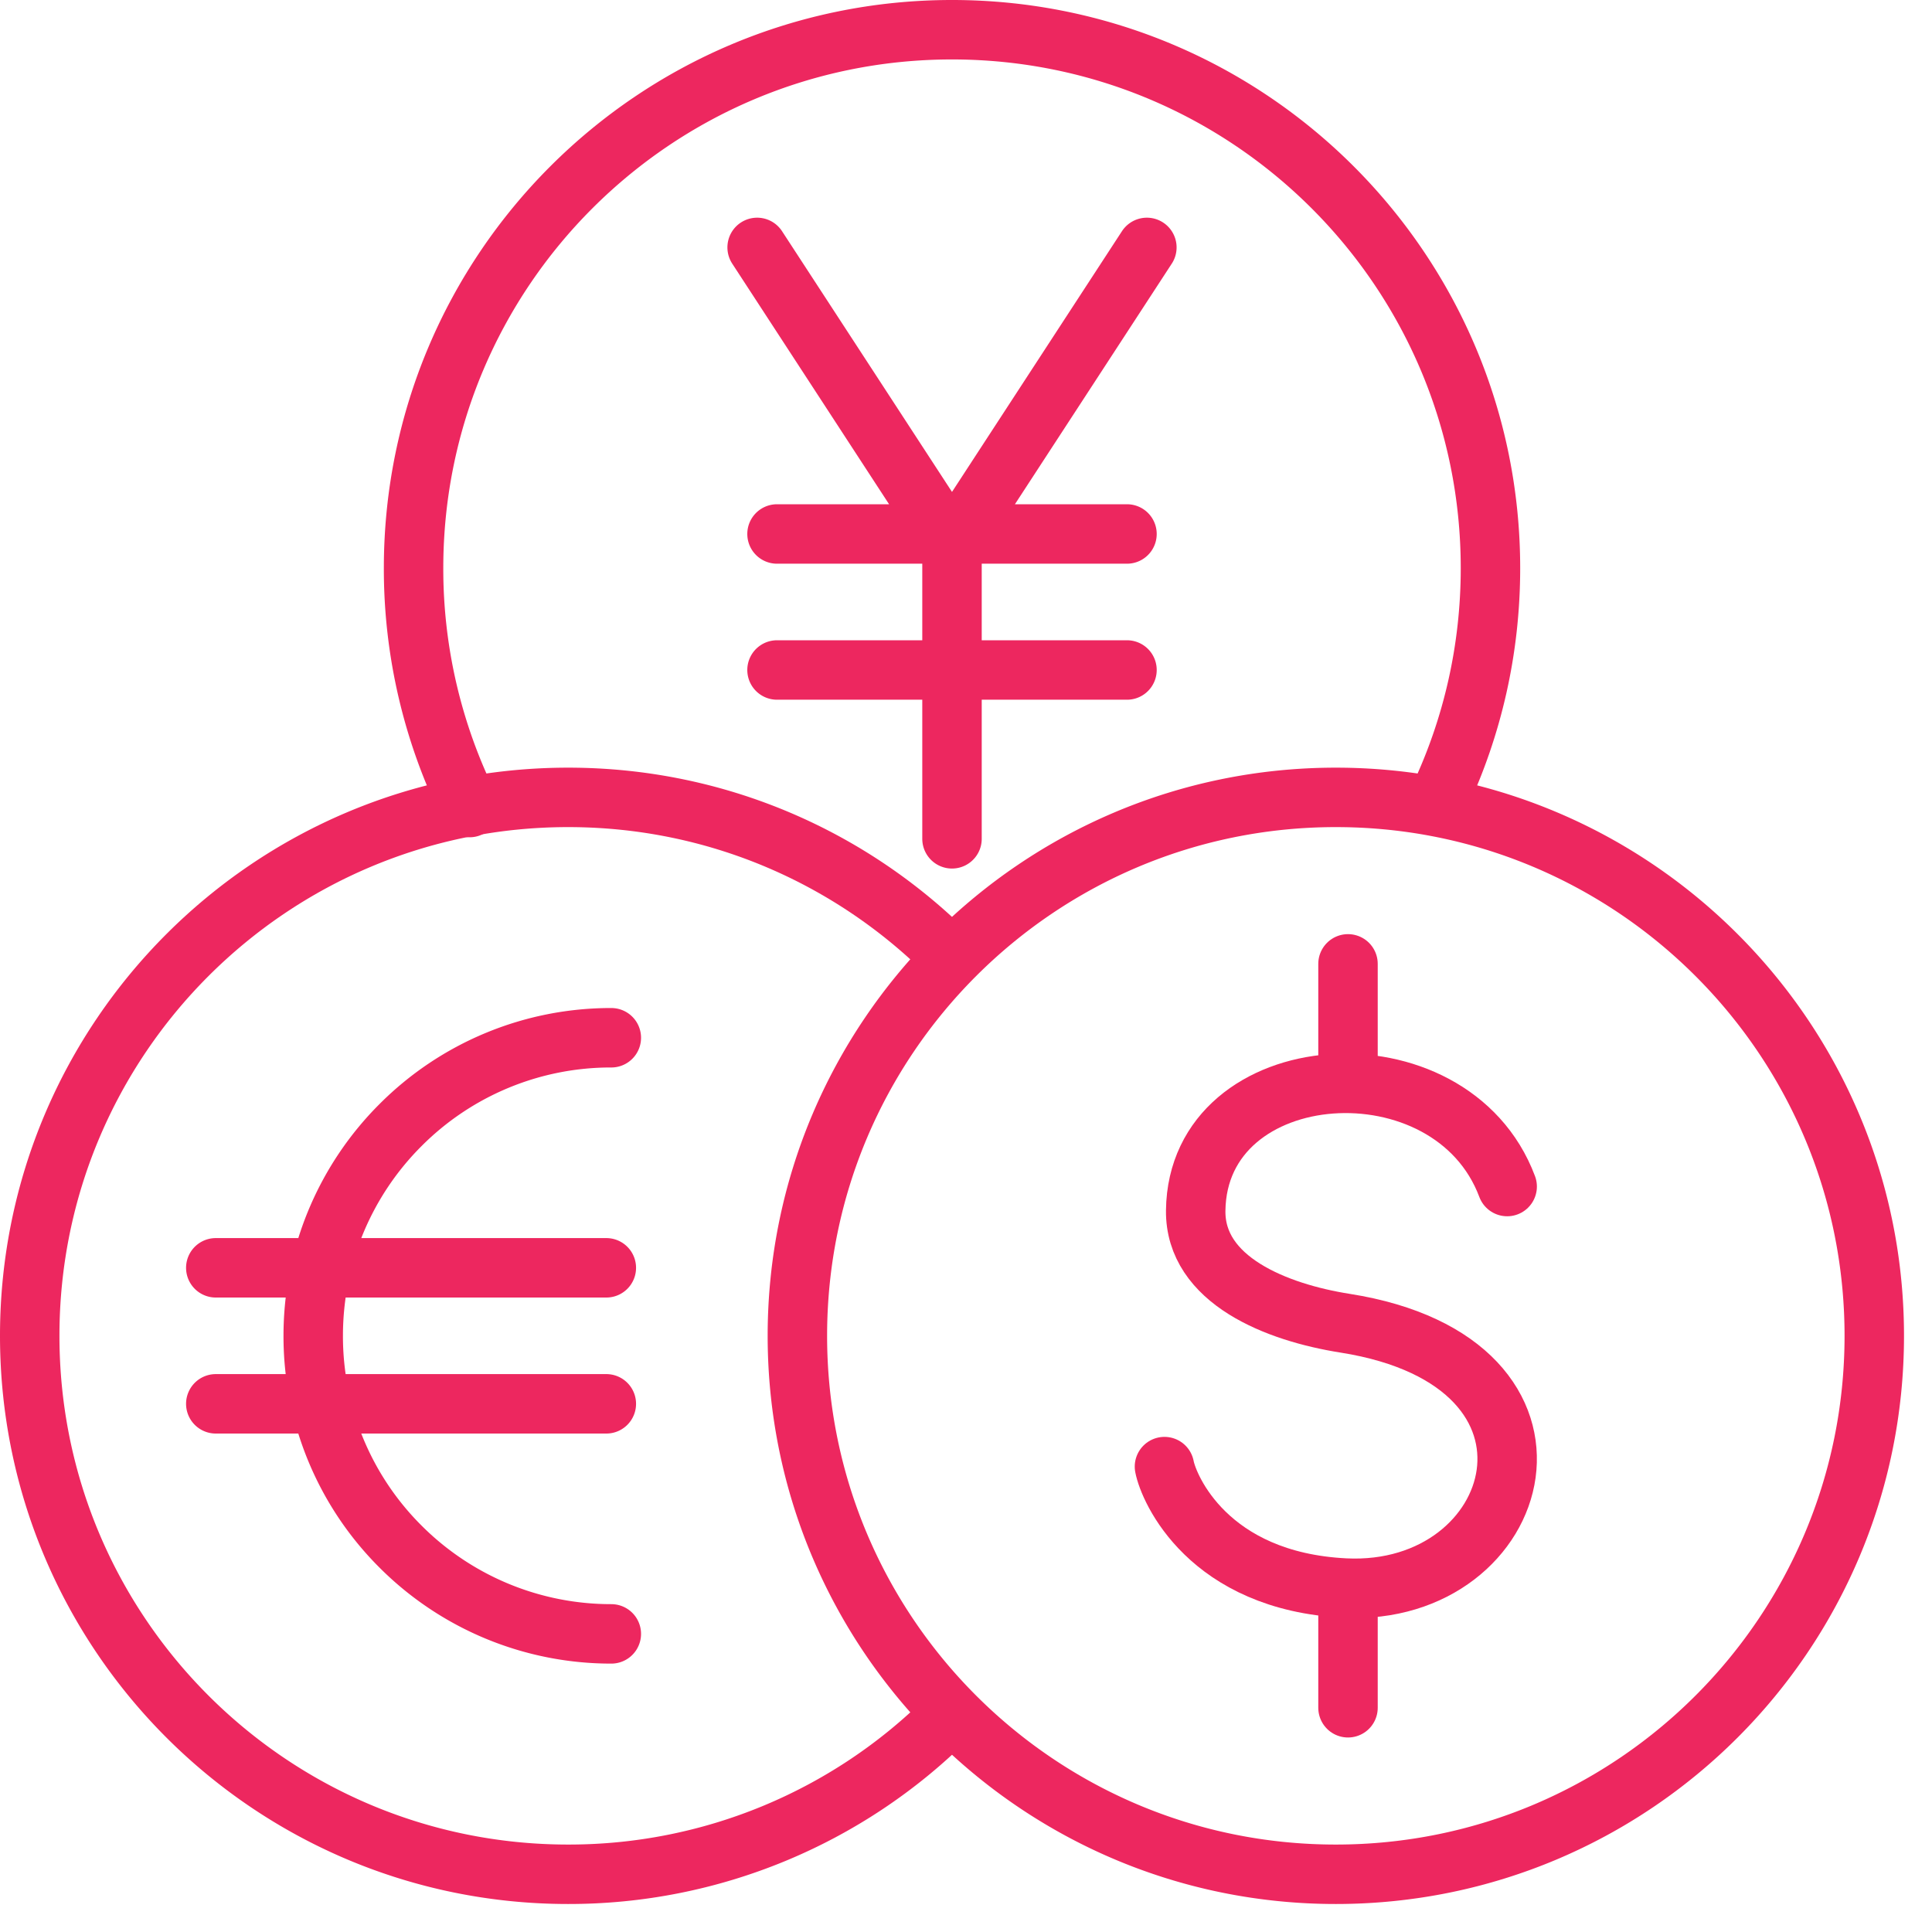
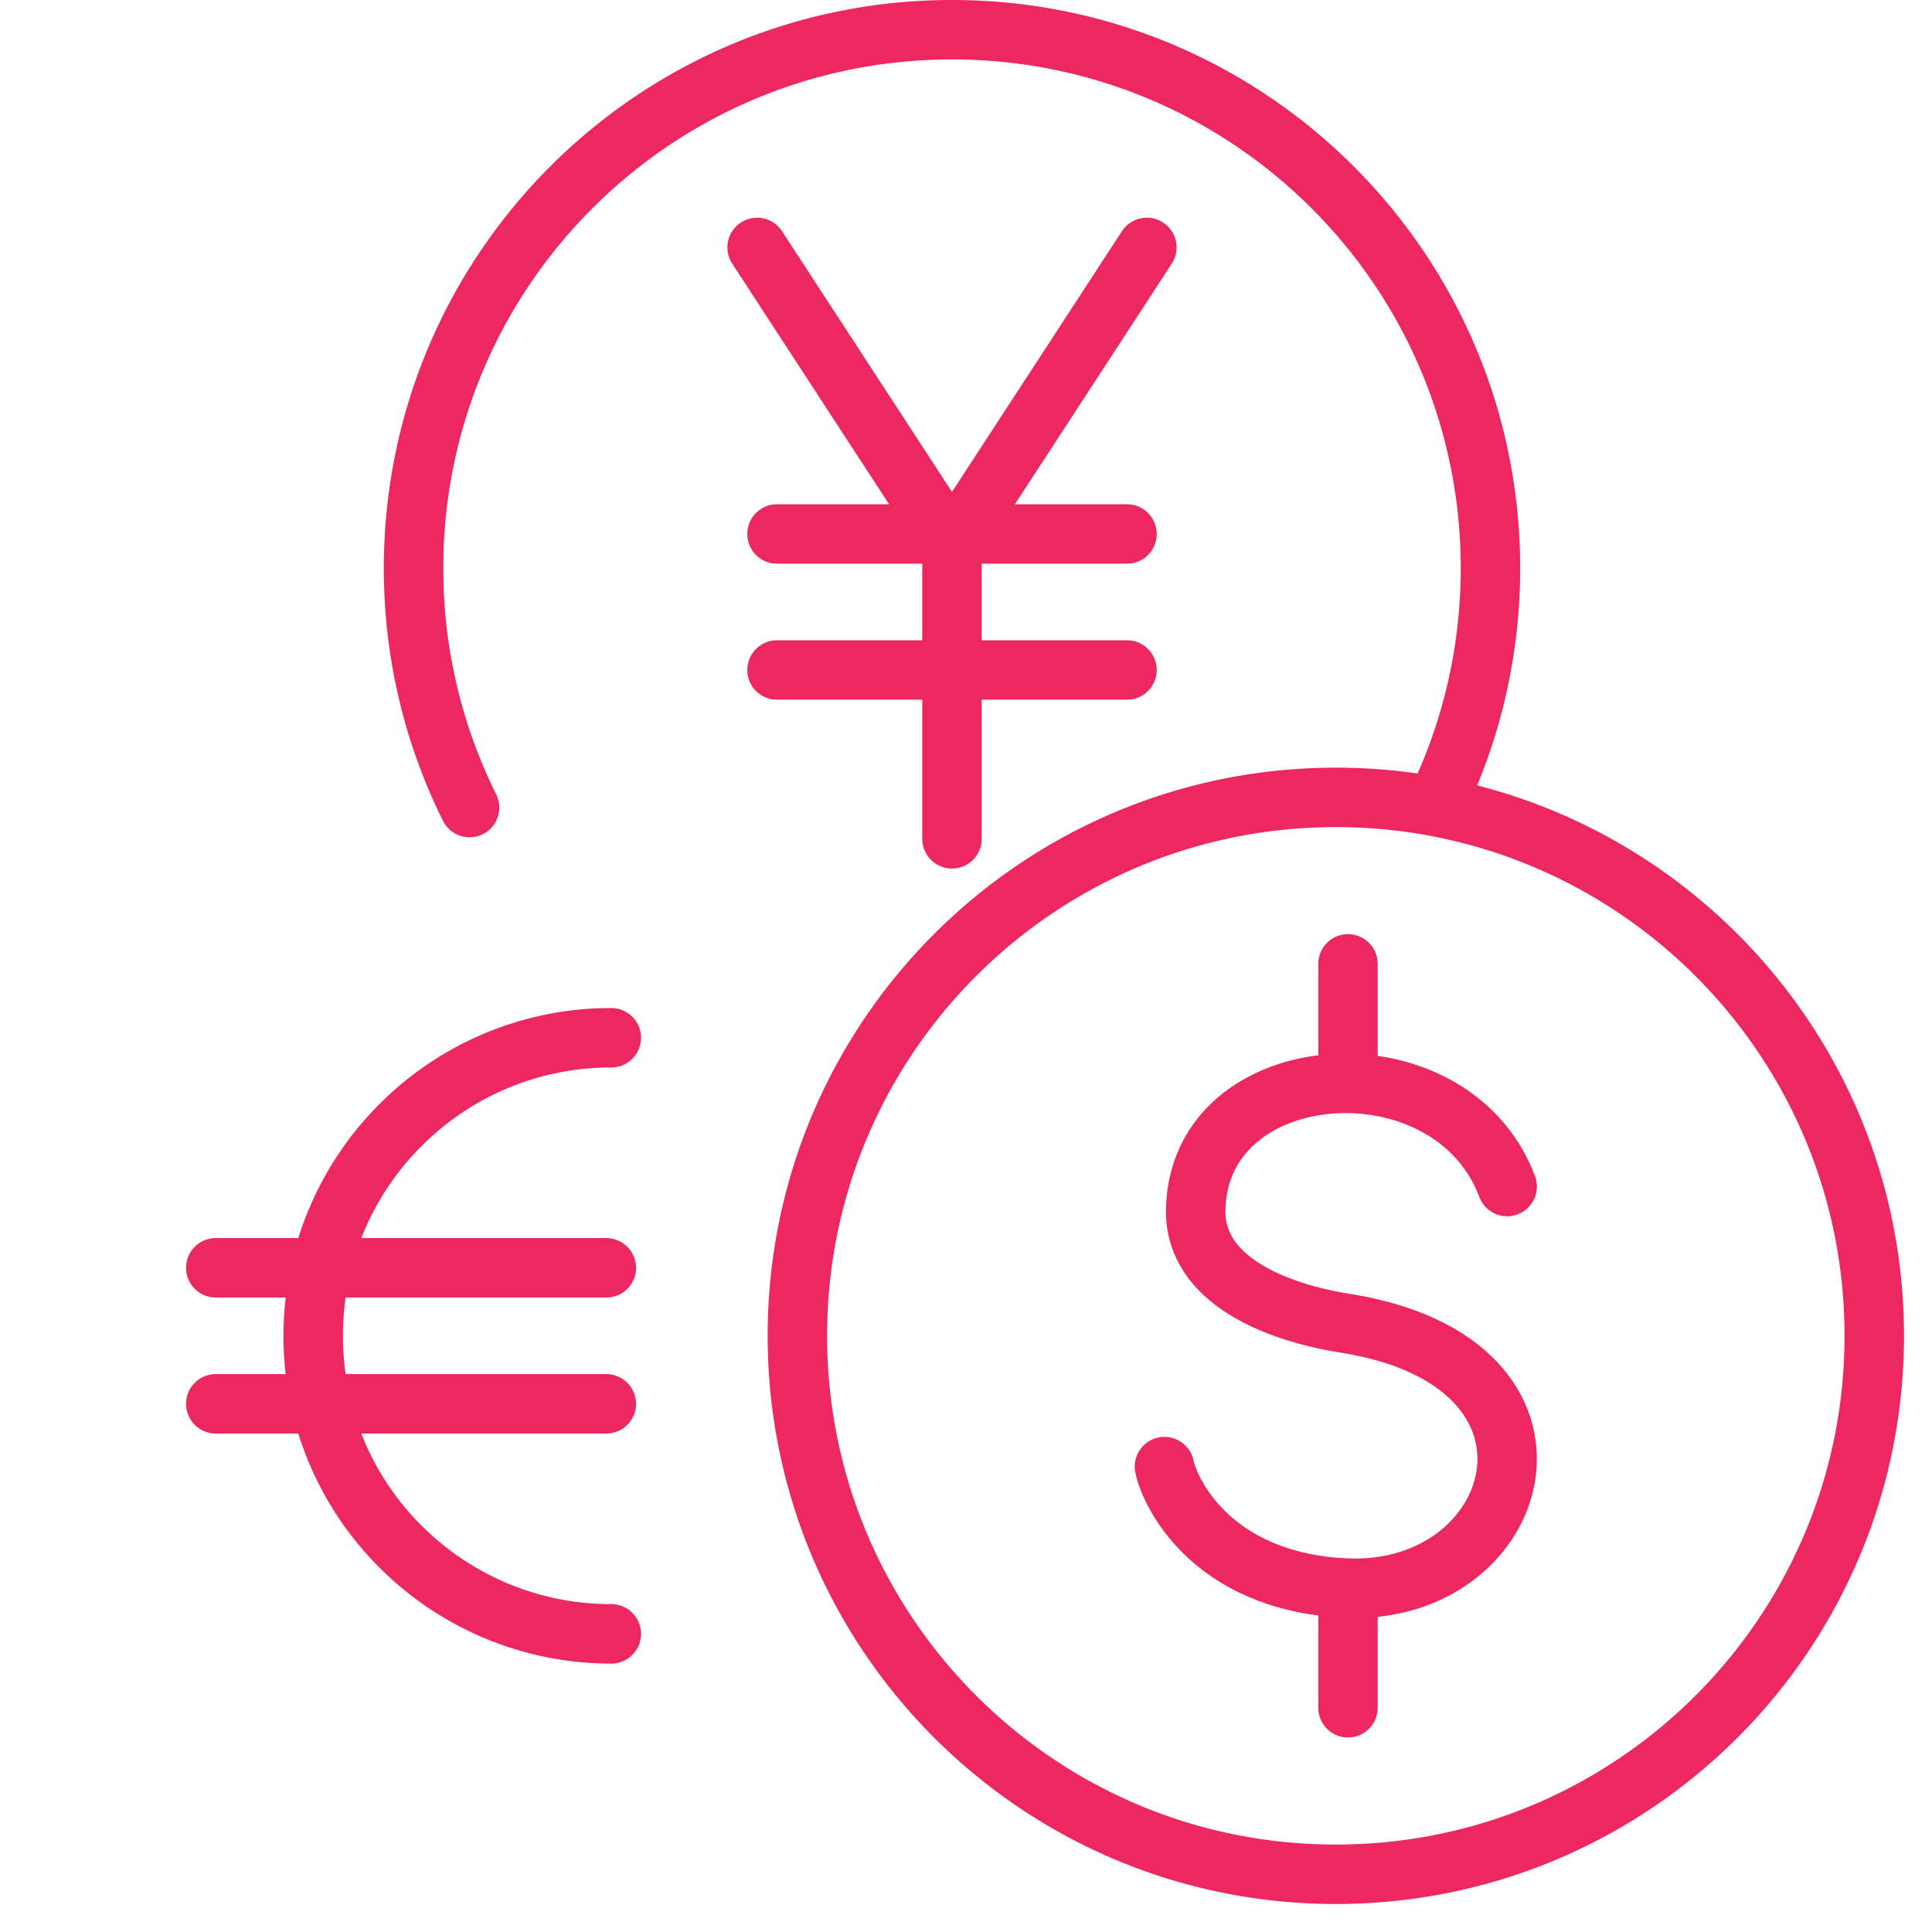
<svg xmlns="http://www.w3.org/2000/svg" width="65" height="65">
  <g stroke="#ED275F" stroke-width="2" fill="none" fill-rule="evenodd" stroke-linecap="round" stroke-linejoin="round">
    <path d="M15.798 27.169a18.043 18.043 0 0 1-1.884-8.054C13.914 9.11 22.024 1 32.029 1c10.005 0 18.116 8.11 18.116 18.115 0 2.746-.611 5.349-1.704 7.68M25.473 8.324l6.556 10.057M38.585 8.324l-6.556 10.057M32.029 18.381v9.84M26.142 17.965h11.774M26.142 22.541h11.774" />
-     <path d="M31.888 57.789a18.06 18.06 0 0 1-12.772 5.269C9.111 63.058 1 54.947 1 44.942c0-10.005 8.111-18.115 18.116-18.115 5.002 0 9.531 2.027 12.809 5.306" />
    <path d="M20.567 54.97a10.007 10.007 0 0 1-7.091-2.936 9.99 9.99 0 0 1-2.938-7.092c0-1.384.28-2.703.788-3.903a10.021 10.021 0 0 1 2.15-3.188 9.99 9.99 0 0 1 7.091-2.937M7.26 42.654h13.139M7.26 47.23h13.139M48.346 27.146c8.378 1.593 14.712 8.955 14.712 17.796 0 10.005-8.11 18.116-18.116 18.116-10.005 0-18.115-8.111-18.115-18.116 0-10.005 8.11-18.115 18.115-18.115 1.164 0 2.302.109 3.404.319" />
    <path d="M50.707 39.92c-1.89-5.039-10.415-4.44-10.479.807-.028 2.347 2.724 3.428 5.025 3.791 8.384 1.324 6.068 9.208 0 8.91-4.604-.228-5.934-3.342-6.076-4.086M45.352 32.428v4.02M45.352 53.436v4.02" />
  </g>
</svg>